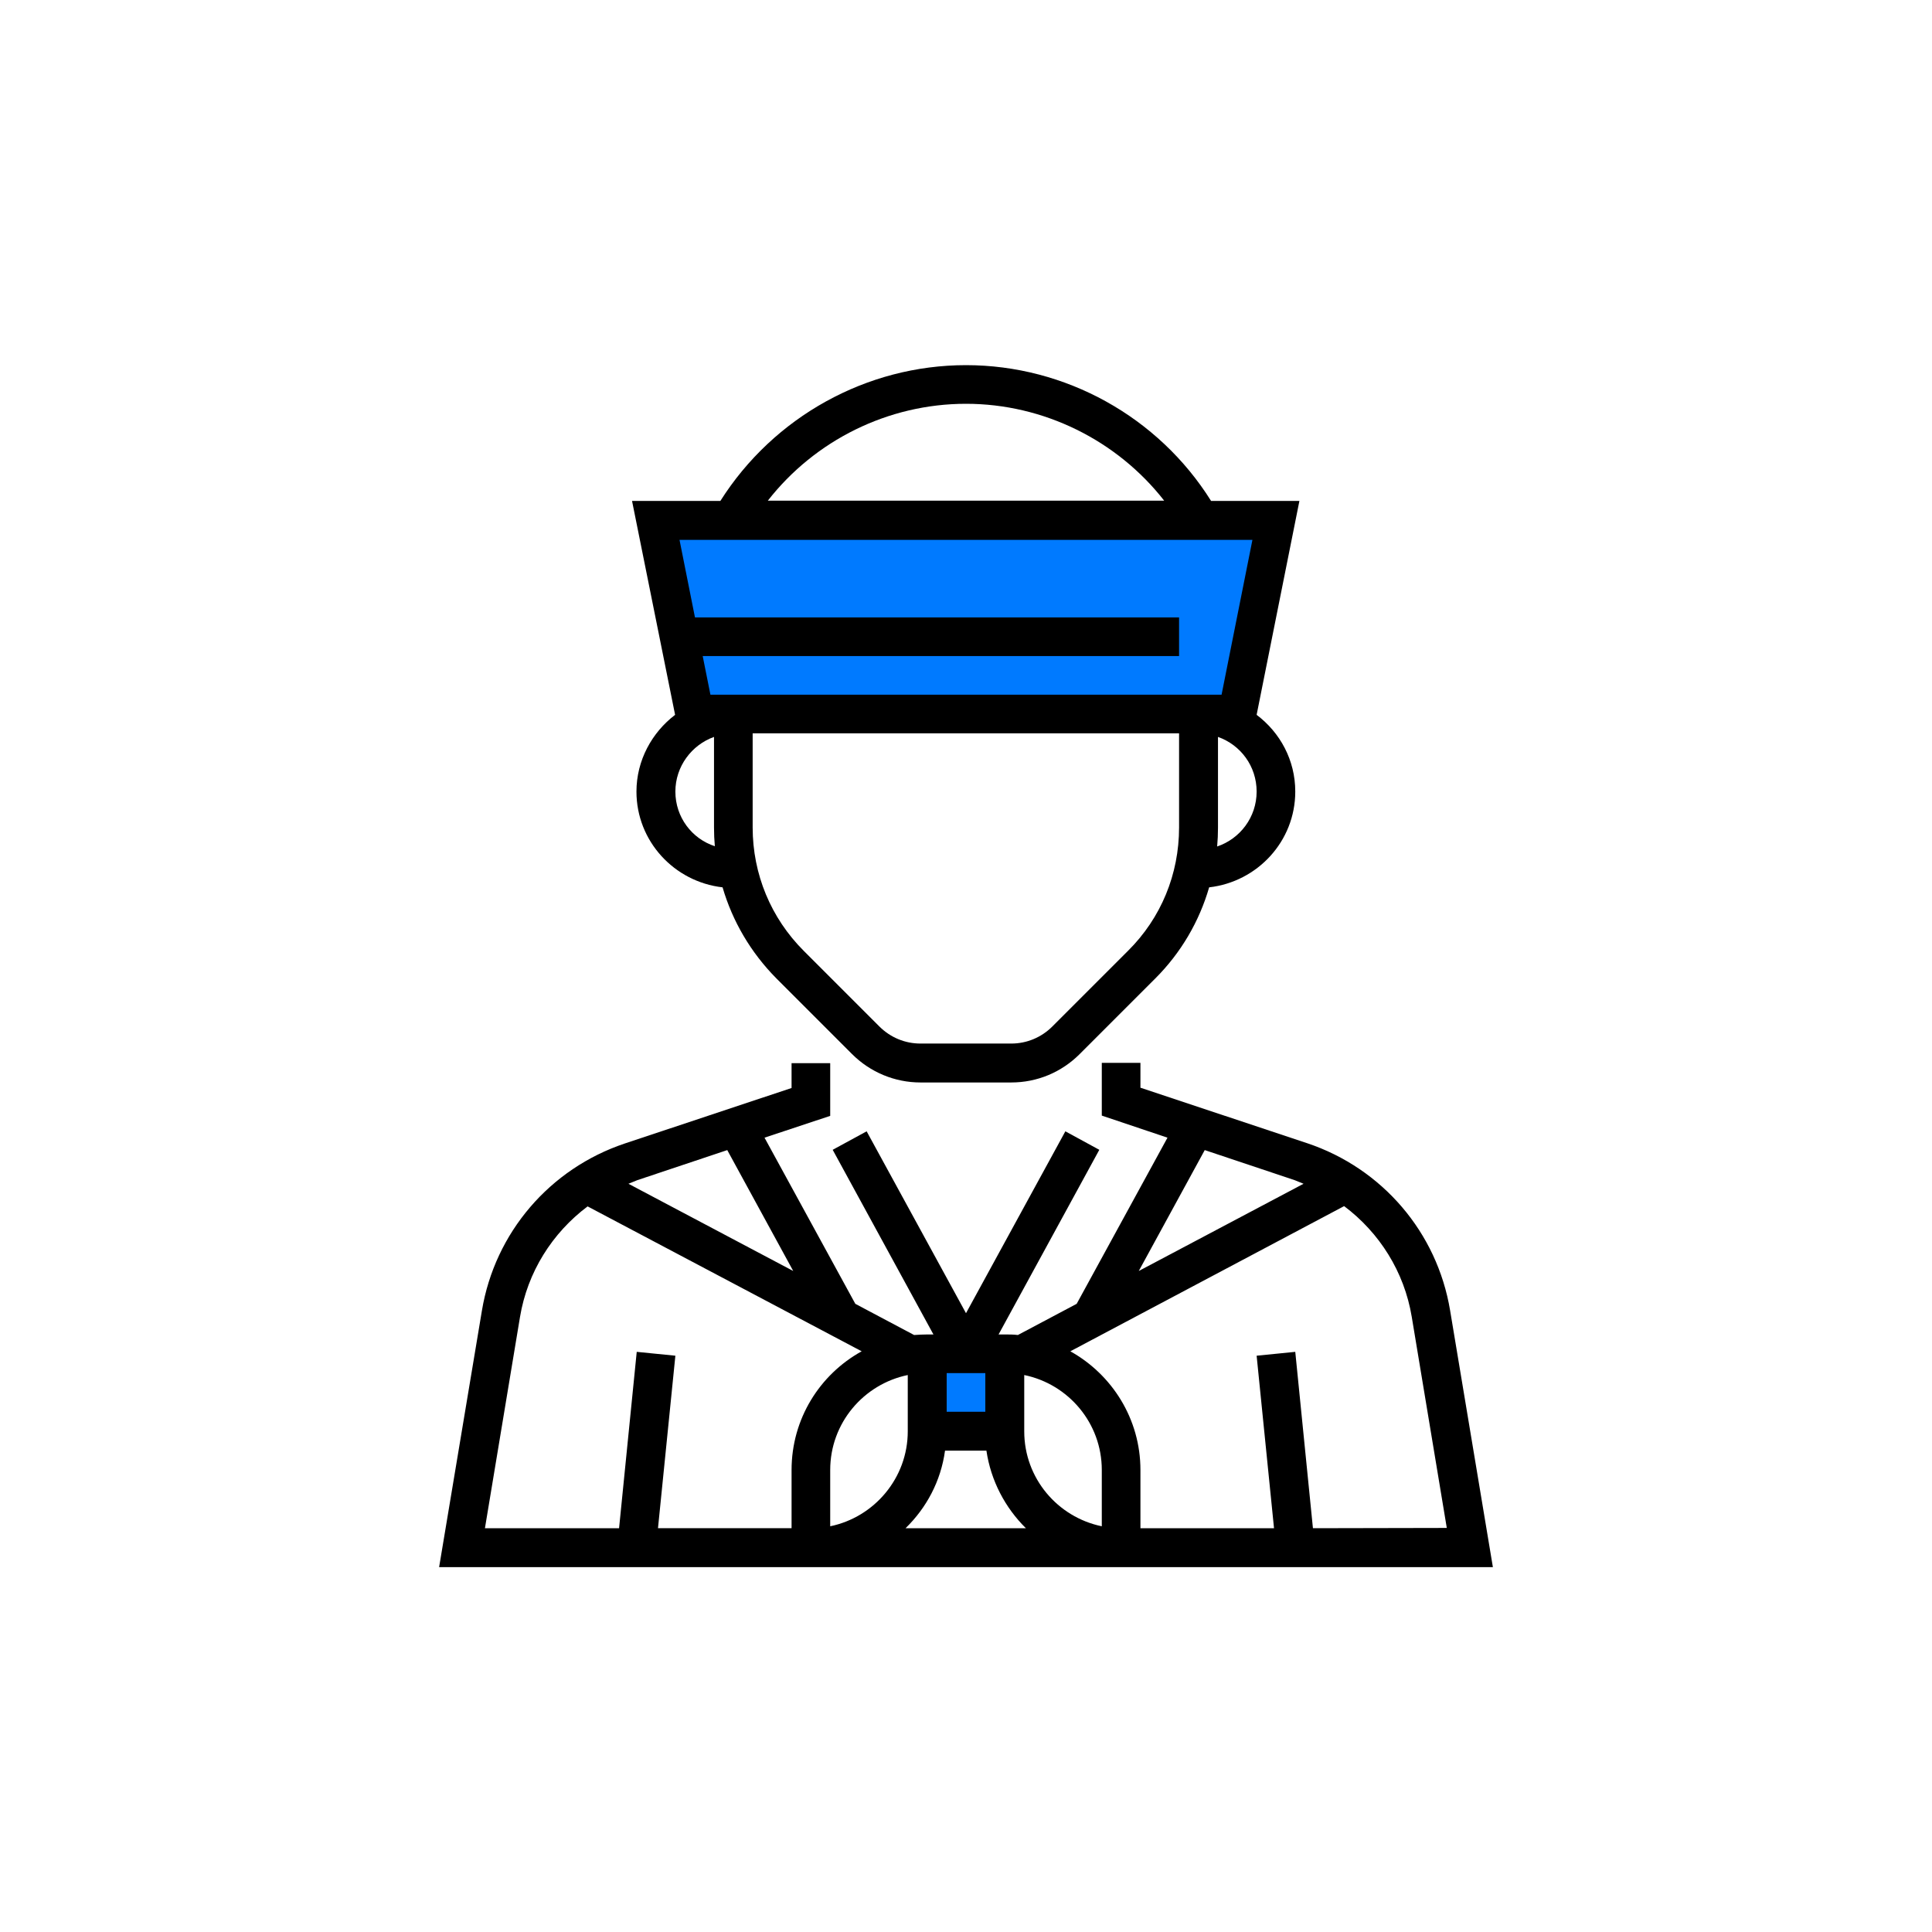
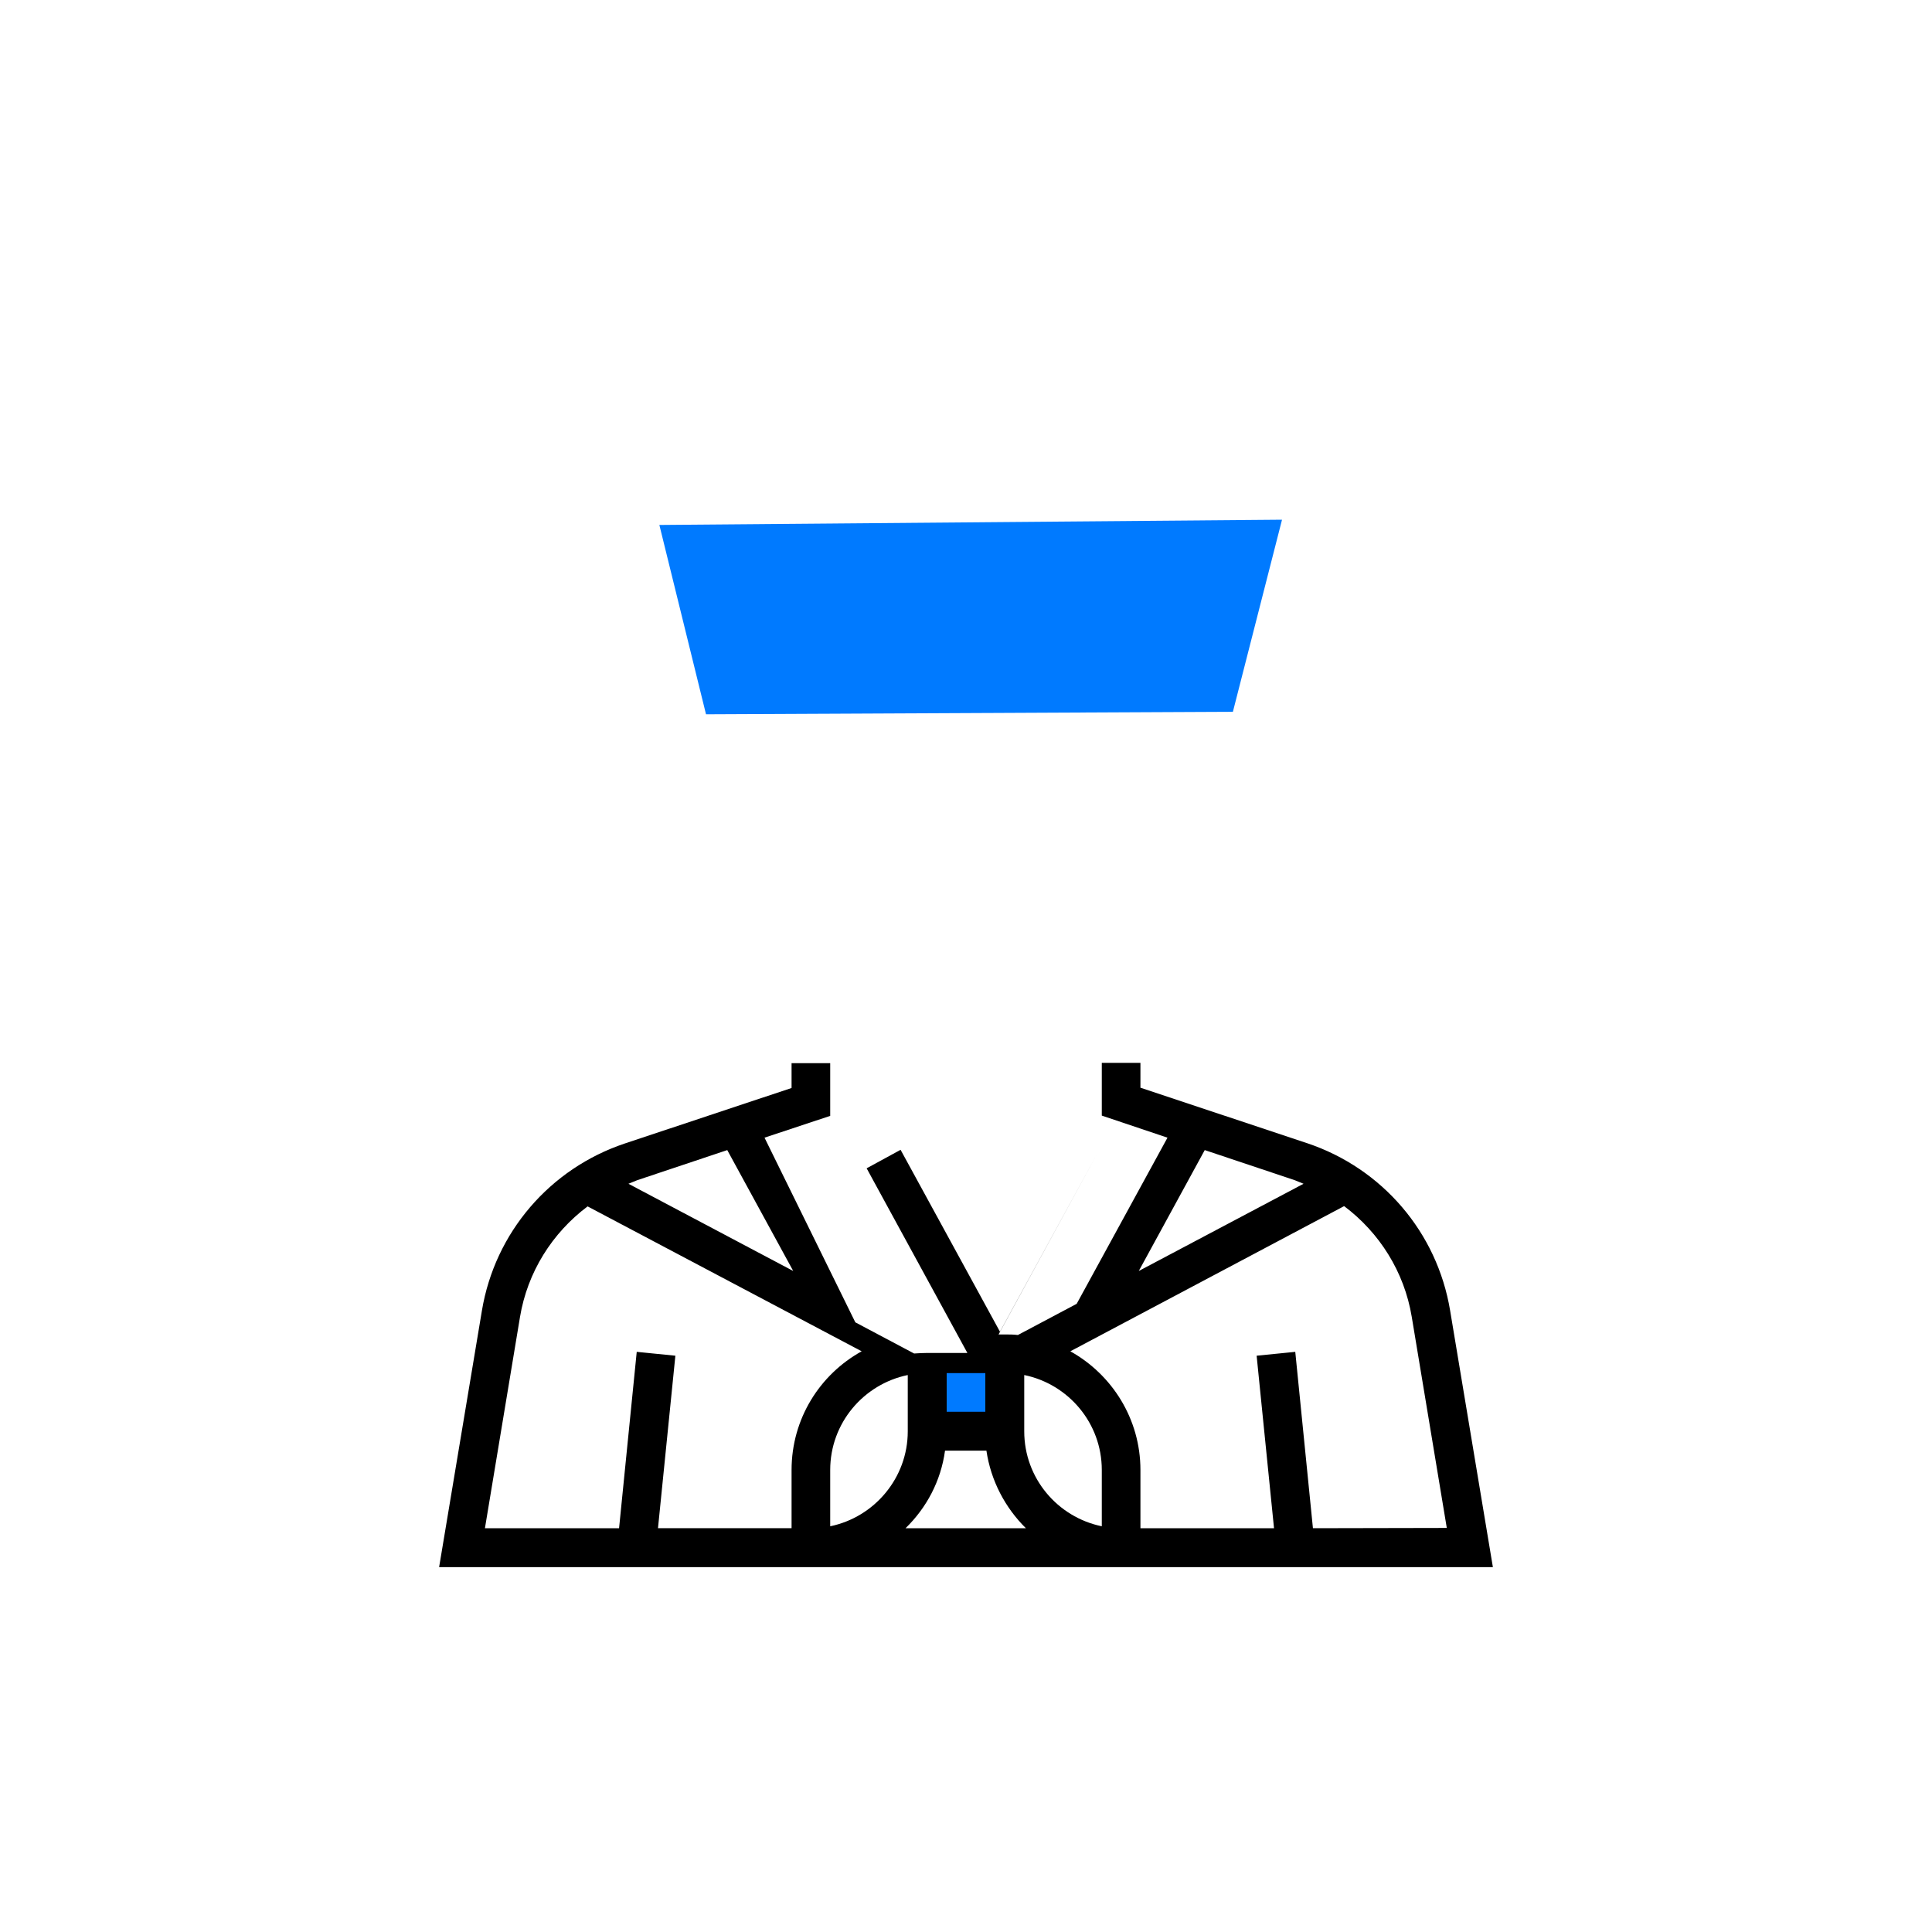
<svg xmlns="http://www.w3.org/2000/svg" id="Layer_1" x="0px" y="0px" viewBox="0 0 700 700" style="enable-background:new 0 0 700 700;" xml:space="preserve">
  <style type="text/css"> .st0{fill:#007AFF;} .st1{fill:#252526;stroke:#252526;stroke-width:4.594;stroke-linejoin:round;stroke-miterlimit:10;} .st2{fill:#252526;} </style>
  <rect x="337" y="492.6" class="st0" width="23.1" height="23.1" />
  <polygon class="st0" points="238.9,190.2 255.8,258.8 446.7,257.9 464.5,188.3 " />
  <g>
    <g>
-       <path d="M525.4,474.8c-4.7-28.3-24.6-51.5-51.8-60.6l-60.4-20.1v-9h-14v19.1l23.8,8l-32.9,60.2l-21.3,11.3 c-1.6-0.2-3.2-0.2-4.8-0.2h-2.2l36.5-66.9l-12.3-6.7l-36,65.9l-36-65.9l-12.3,6.7l36.5,66.9H336c-1.6,0-3.2,0.1-4.8,0.2 l-21.3-11.3L277,412.2l23.8-7.9v-19.1h-14v9l-60.4,20.1c-27.2,9.1-47.1,32.3-51.8,60.6l-15.5,92.9h381.8L525.4,474.8z M436.5,416.7l32.6,10.9c1.1,0.4,2.1,0.9,3.2,1.3l-59.7,31.6L436.5,416.7z M399.2,553c-16-3.3-28.1-17.4-28.1-34.4v-20.4 c16,3.3,28.1,17.4,28.1,34.4V553z M300.8,553v-20.4c0-17,12.1-31.1,28.1-34.4v20.4C328.9,535.5,316.8,549.7,300.8,553z M343,497.5 h14v14h-14V497.5z M263.5,416.7l23.9,43.8l-59.7-31.6c1.1-0.4,2.1-0.9,3.2-1.3L263.5,416.7z M238.4,553.7l6.3-62.5l-14-1.4 l-6.4,63.9h-48.6l12.7-76.5c2.7-16.3,11.7-30.5,24.5-40.1l99.3,52.5c-15.2,8.4-25.4,24.5-25.4,43v21.1L238.4,553.7z M328.1,553.7 c7.6-7.4,12.8-17.1,14.3-28.1h15c1.6,10.9,6.8,20.7,14.3,28.1H328.1z M475.7,553.7l-6.4-63.9l-14,1.4l6.3,62.5h-48.4v-21.1 c0-18.5-10.3-34.6-25.4-43L487,437c12.8,9.6,21.8,23.8,24.5,40.1l12.7,76.5L475.7,553.7z" />
-       <path d="M244.6,259c-8.4,6.4-14,16.5-14,27.8c0,18,13.7,32.7,31.2,34.7c3.6,12.3,10.2,23.6,19.5,33l27.4,27.4 c6.6,6.6,15.5,10.3,24.8,10.3h32.9c9.4,0,18.2-3.7,24.8-10.3l27.4-27.4c9.3-9.3,15.9-20.6,19.5-33c17.5-2,31.2-16.7,31.2-34.7 c0-11.4-5.5-21.4-14-27.8l15.5-77.5h-32C419.7,151,386,132.3,350,132.3S280.3,151,261,181.5h-32L244.6,259z M244.7,286.8 c0-9.1,5.9-16.9,14-19.8v32.8c0,2.3,0.1,4.6,0.3,6.8C250.7,303.9,244.7,296.1,244.7,286.8L244.7,286.8z M408.7,344.5l-27.4,27.4 c-4,4-9.3,6.2-14.9,6.2h-32.9c-5.6,0-10.9-2.2-14.9-6.2l-27.4-27.4c-11.9-11.9-18.5-27.8-18.5-44.7l0-34.1h154.5v34.1 C427.2,316.7,420.7,332.6,408.7,344.5L408.7,344.5z M441,306.7c0.2-2.3,0.3-4.5,0.3-6.8V267c8.2,2.9,14,10.6,14,19.8 C455.3,296.1,449.3,303.9,441,306.7L441,306.7z M350,146.3c28.1,0,54.7,13.2,71.8,35.1H278.2C295.3,159.5,321.8,146.3,350,146.3 L350,146.3z M453.8,195.5l-11.2,56.2H257.4l-2.8-14h172.6v-14H251.8l-5.6-28.1H453.8z" />
+       <path d="M525.4,474.8c-4.7-28.3-24.6-51.5-51.8-60.6l-60.4-20.1v-9h-14v19.1l23.8,8l-32.9,60.2l-21.3,11.3 c-1.6-0.2-3.2-0.2-4.8-0.2h-2.2l36.5-66.9l-36,65.9l-36-65.9l-12.3,6.7l36.5,66.9H336c-1.6,0-3.2,0.1-4.8,0.2 l-21.3-11.3L277,412.2l23.8-7.9v-19.1h-14v9l-60.4,20.1c-27.2,9.1-47.1,32.3-51.8,60.6l-15.5,92.9h381.8L525.4,474.8z M436.5,416.7l32.6,10.9c1.1,0.4,2.1,0.9,3.2,1.3l-59.7,31.6L436.5,416.7z M399.2,553c-16-3.3-28.1-17.4-28.1-34.4v-20.4 c16,3.3,28.1,17.4,28.1,34.4V553z M300.8,553v-20.4c0-17,12.1-31.1,28.1-34.4v20.4C328.9,535.5,316.8,549.7,300.8,553z M343,497.5 h14v14h-14V497.5z M263.5,416.7l23.9,43.8l-59.7-31.6c1.1-0.4,2.1-0.9,3.2-1.3L263.5,416.7z M238.4,553.7l6.3-62.5l-14-1.4 l-6.4,63.9h-48.6l12.7-76.5c2.7-16.3,11.7-30.5,24.5-40.1l99.3,52.5c-15.2,8.4-25.4,24.5-25.4,43v21.1L238.4,553.7z M328.1,553.7 c7.6-7.4,12.8-17.1,14.3-28.1h15c1.6,10.9,6.8,20.7,14.3,28.1H328.1z M475.7,553.7l-6.4-63.9l-14,1.4l6.3,62.5h-48.4v-21.1 c0-18.5-10.3-34.6-25.4-43L487,437c12.8,9.6,21.8,23.8,24.5,40.1l12.7,76.5L475.7,553.7z" />
    </g>
  </g>
</svg>